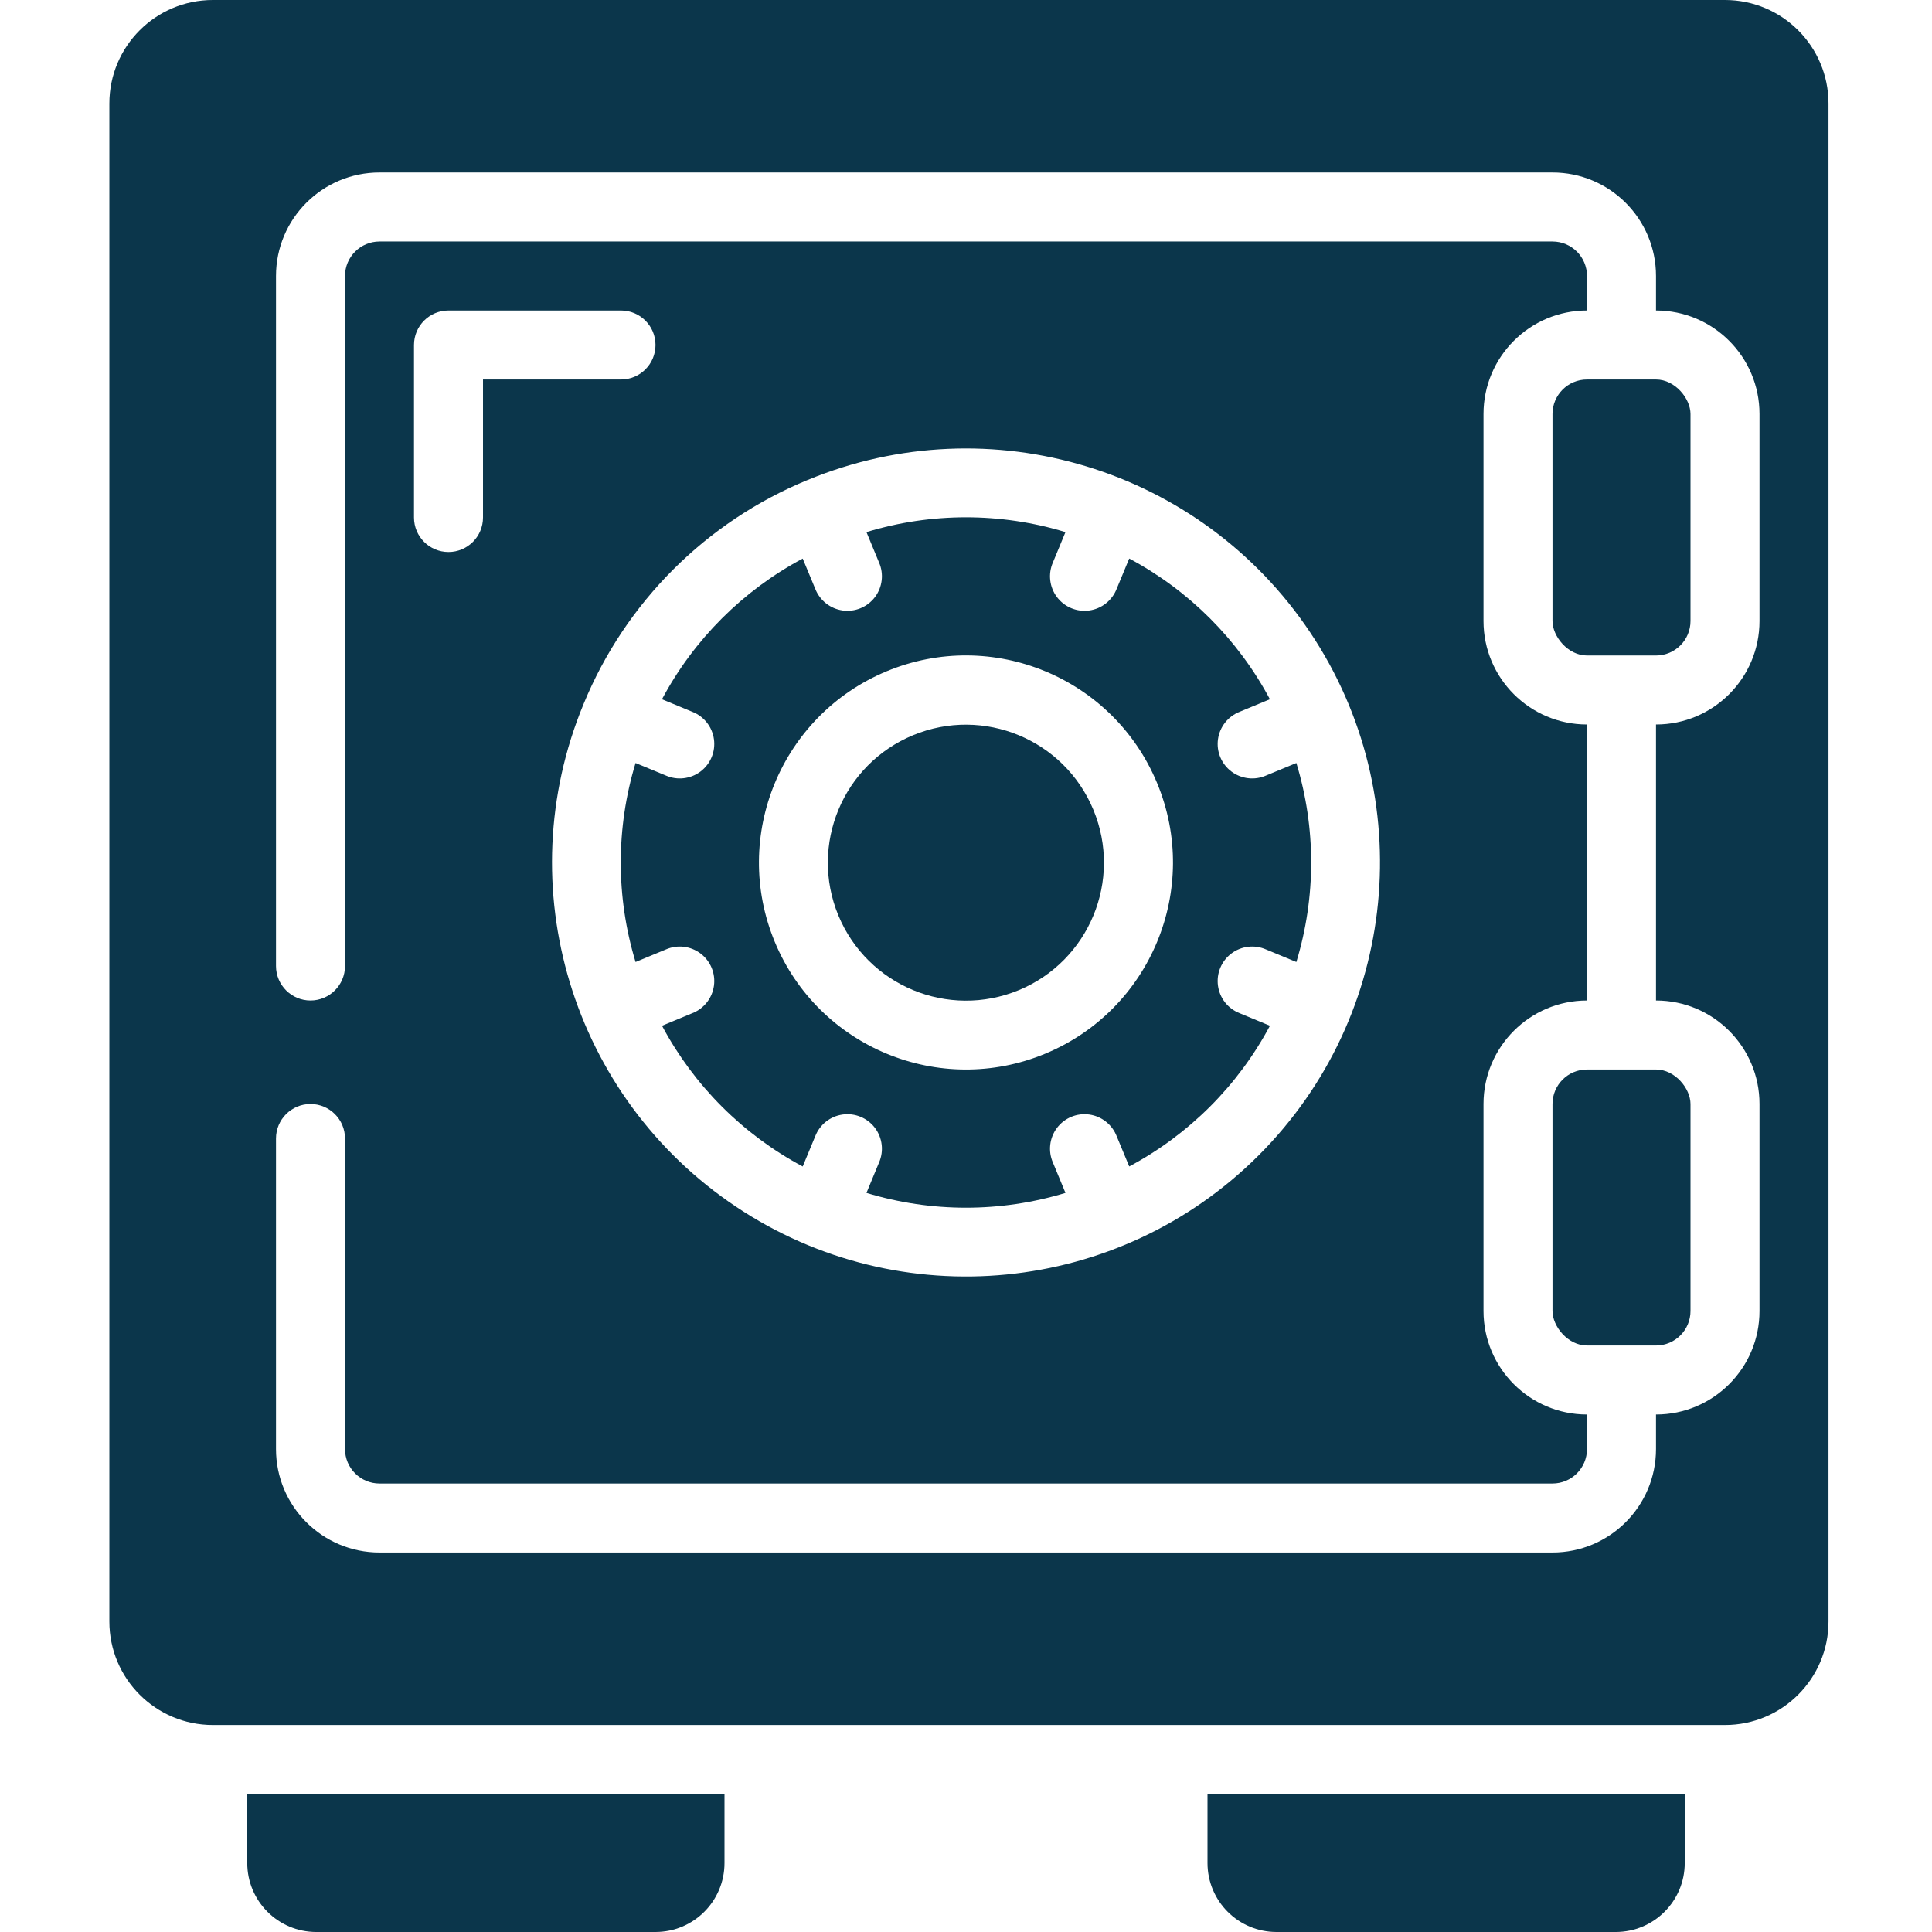
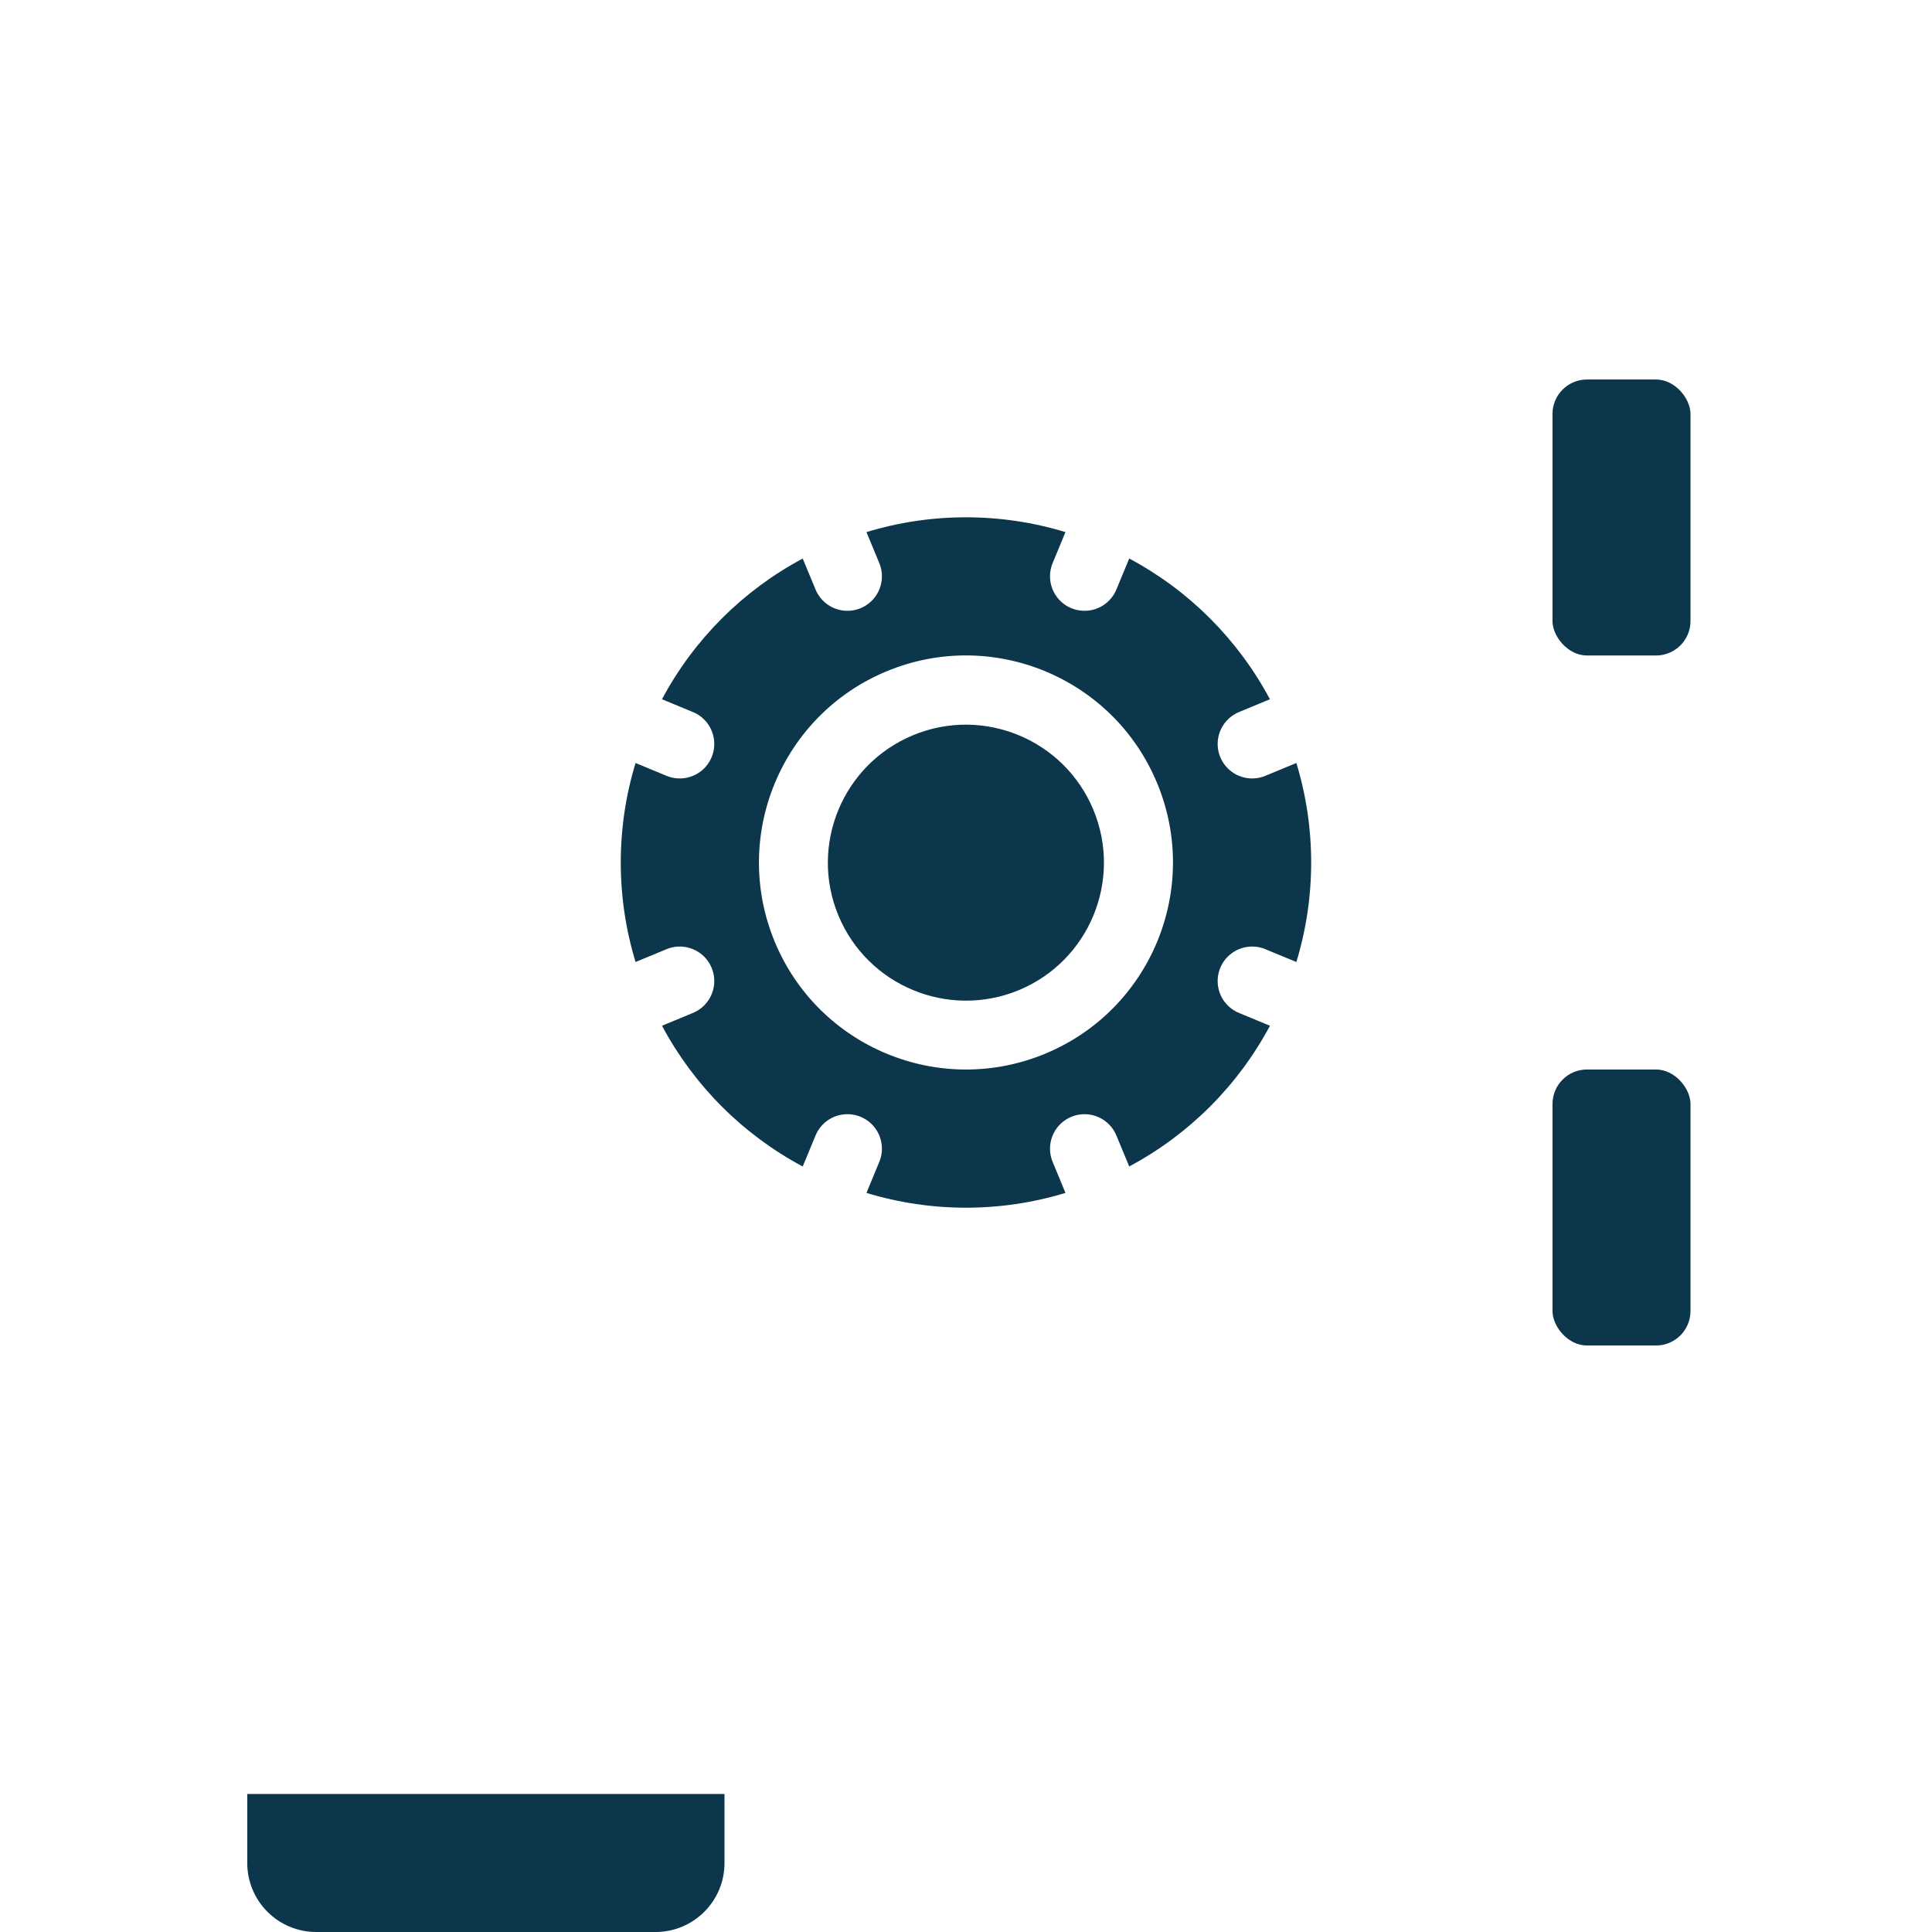
<svg xmlns="http://www.w3.org/2000/svg" version="1.1" width="512" height="512" x="0" y="0" viewBox="0 0 50 56" style="enable-background:new 0 0 512 512" xml:space="preserve">
  <g>
    <g id="Page-1" fill="none" fill-rule="evenodd">
      <g id="003---Safe" fill="rgb(0,0,0)" fill-rule="nonzero">
        <rect id="Rectangle-path" height="8" rx="1" width="4" x="42" y="31" fill="#0b364b" data-original="#000000" style="" />
        <rect id="Rectangle-path" height="8" rx="1" width="4" x="42" y="11" fill="#0b364b" data-original="#000000" style="" />
        <path id="Shape" d="m26.531 28.7c2.039-.846 3.007-3.185 2.162-5.225-.845-2.04-3.183-3.009-5.224-2.166-2.041.844-3.012 3.181-2.17 5.222.846 2.043 3.188 3.013 5.231 2.169z" fill="#0b364b" data-original="#000000" style="" />
        <path id="Shape" d="m4.167 54c0 1.105.895 2 2 2h9.833c1.105 0 2-.895 2-2v-2h-13.833z" fill="#0b364b" data-original="#000000" style="" />
-         <path id="Shape" d="m32 54c0 1.105.895 2 2 2h9.833c1.105 0 2-.895 2-2v-2h-13.833z" fill="#0b364b" data-original="#000000" style="" />
-         <path id="Shape" d="m47 0h-43.83c-1.657 0-3 1.343-3 3v44c0 1.657 1.343 3 3 3h43.83c1.657 0 3-1.343 3-3v-44c0-1.657-1.343-3-3-3zm1 18c0 1.657-1.343 3-3 3v8c1.657 0 3 1.343 3 3v6c0 1.657-1.343 3-3 3v1c0 1.657-1.343 3-3 3h-34c-1.657 0-3-1.343-3-3v-9c0-.552.448-1 1-1s1 .448 1 1v9c0 .552.448 1 1 1h34c.552 0 1-.448 1-1v-1c-1.657 0-3-1.343-3-3v-6c0-1.657 1.343-3 3-3v-8c-1.657 0-3-1.343-3-3v-6c0-1.657 1.343-3 3-3v-1c0-.552-.448-1-1-1h-34c-.552 0-1 .448-1 1v20c0 .552-.448 1-1 1s-1-.448-1-1v-20c0-1.657 1.343-3 3-3h34c1.657 0 3 1.343 3 3v1c1.657 0 3 1.343 3 3zm-33-7h-4v4c0 .552-.448 1-1 1-.552 0-1-.448-1-1v-5c0-.552.448-1 1-1h5c.552 0 1 .448 1 1 0 .552-.448 1-1 1zm5.408 2.914c5.289-2.191 11.389-.341 14.57 4.419 3.181 4.76 2.556 11.104-1.492 15.152s-10.392 4.673-15.152 1.492c-4.76-3.181-6.61-9.281-4.419-14.57 1.21-2.945 3.549-5.284 6.494-6.494z" fill="#0b364b" data-original="#000000" style="" />
        <path id="Shape" d="m16.3 27.521c.332-.146.716-.101 1.006.117.289.218.438.576.388.935-.05.359-.29.663-.627.795l-.878.364c.925 1.734 2.344 3.154 4.078 4.079l.364-.879c.132-.338.436-.578.795-.627.359-.05.717.099.935.388.218.289.263.674.117 1.006l-.363.878c1.88.572 3.888.572 5.768 0l-.363-.878c-.146-.332-.101-.716.117-1.006.218-.289.576-.438.935-.388.359.05.663.29.795.627l.364.878c1.734-.925 3.154-2.344 4.079-4.078l-.879-.364c-.338-.132-.578-.436-.627-.795-.05-.359.099-.717.388-.935.289-.218.674-.263 1.006-.117l.878.363c.572-1.88.572-3.888 0-5.768l-.878.363c-.332.146-.716.101-1.006-.117-.289-.218-.438-.576-.388-.935.05-.359.29-.663.627-.795l.878-.364c-.925-1.734-2.344-3.154-4.078-4.079l-.364.879c-.132.338-.436.578-.795.627-.359.05-.717-.099-.935-.388-.218-.289-.263-.674-.117-1.006l.363-.878c-1.88-.572-3.888-.572-5.768 0l.363.878c.146.332.101.716-.117 1.006-.218.289-.576.438-.935.388-.359-.05-.663-.29-.795-.627l-.364-.878c-1.734.925-3.154 2.344-4.079 4.078l.879.364c.338.132.578.436.627.795.05.359-.099.717-.388.935-.289.218-.674.263-1.006.117l-.878-.363c-.572 1.88-.572 3.888 0 5.768zm6.4-8.064c3.061-1.269 6.571.183 7.84 3.243 1.27 3.06-.182 6.571-3.242 7.841-3.06 1.27-6.571-.181-7.841-3.241-1.268-3.061.183-6.571 3.243-7.843z" fill="#0b364b" data-original="#000000" style="" />
      </g>
    </g>
  </g>
</svg>